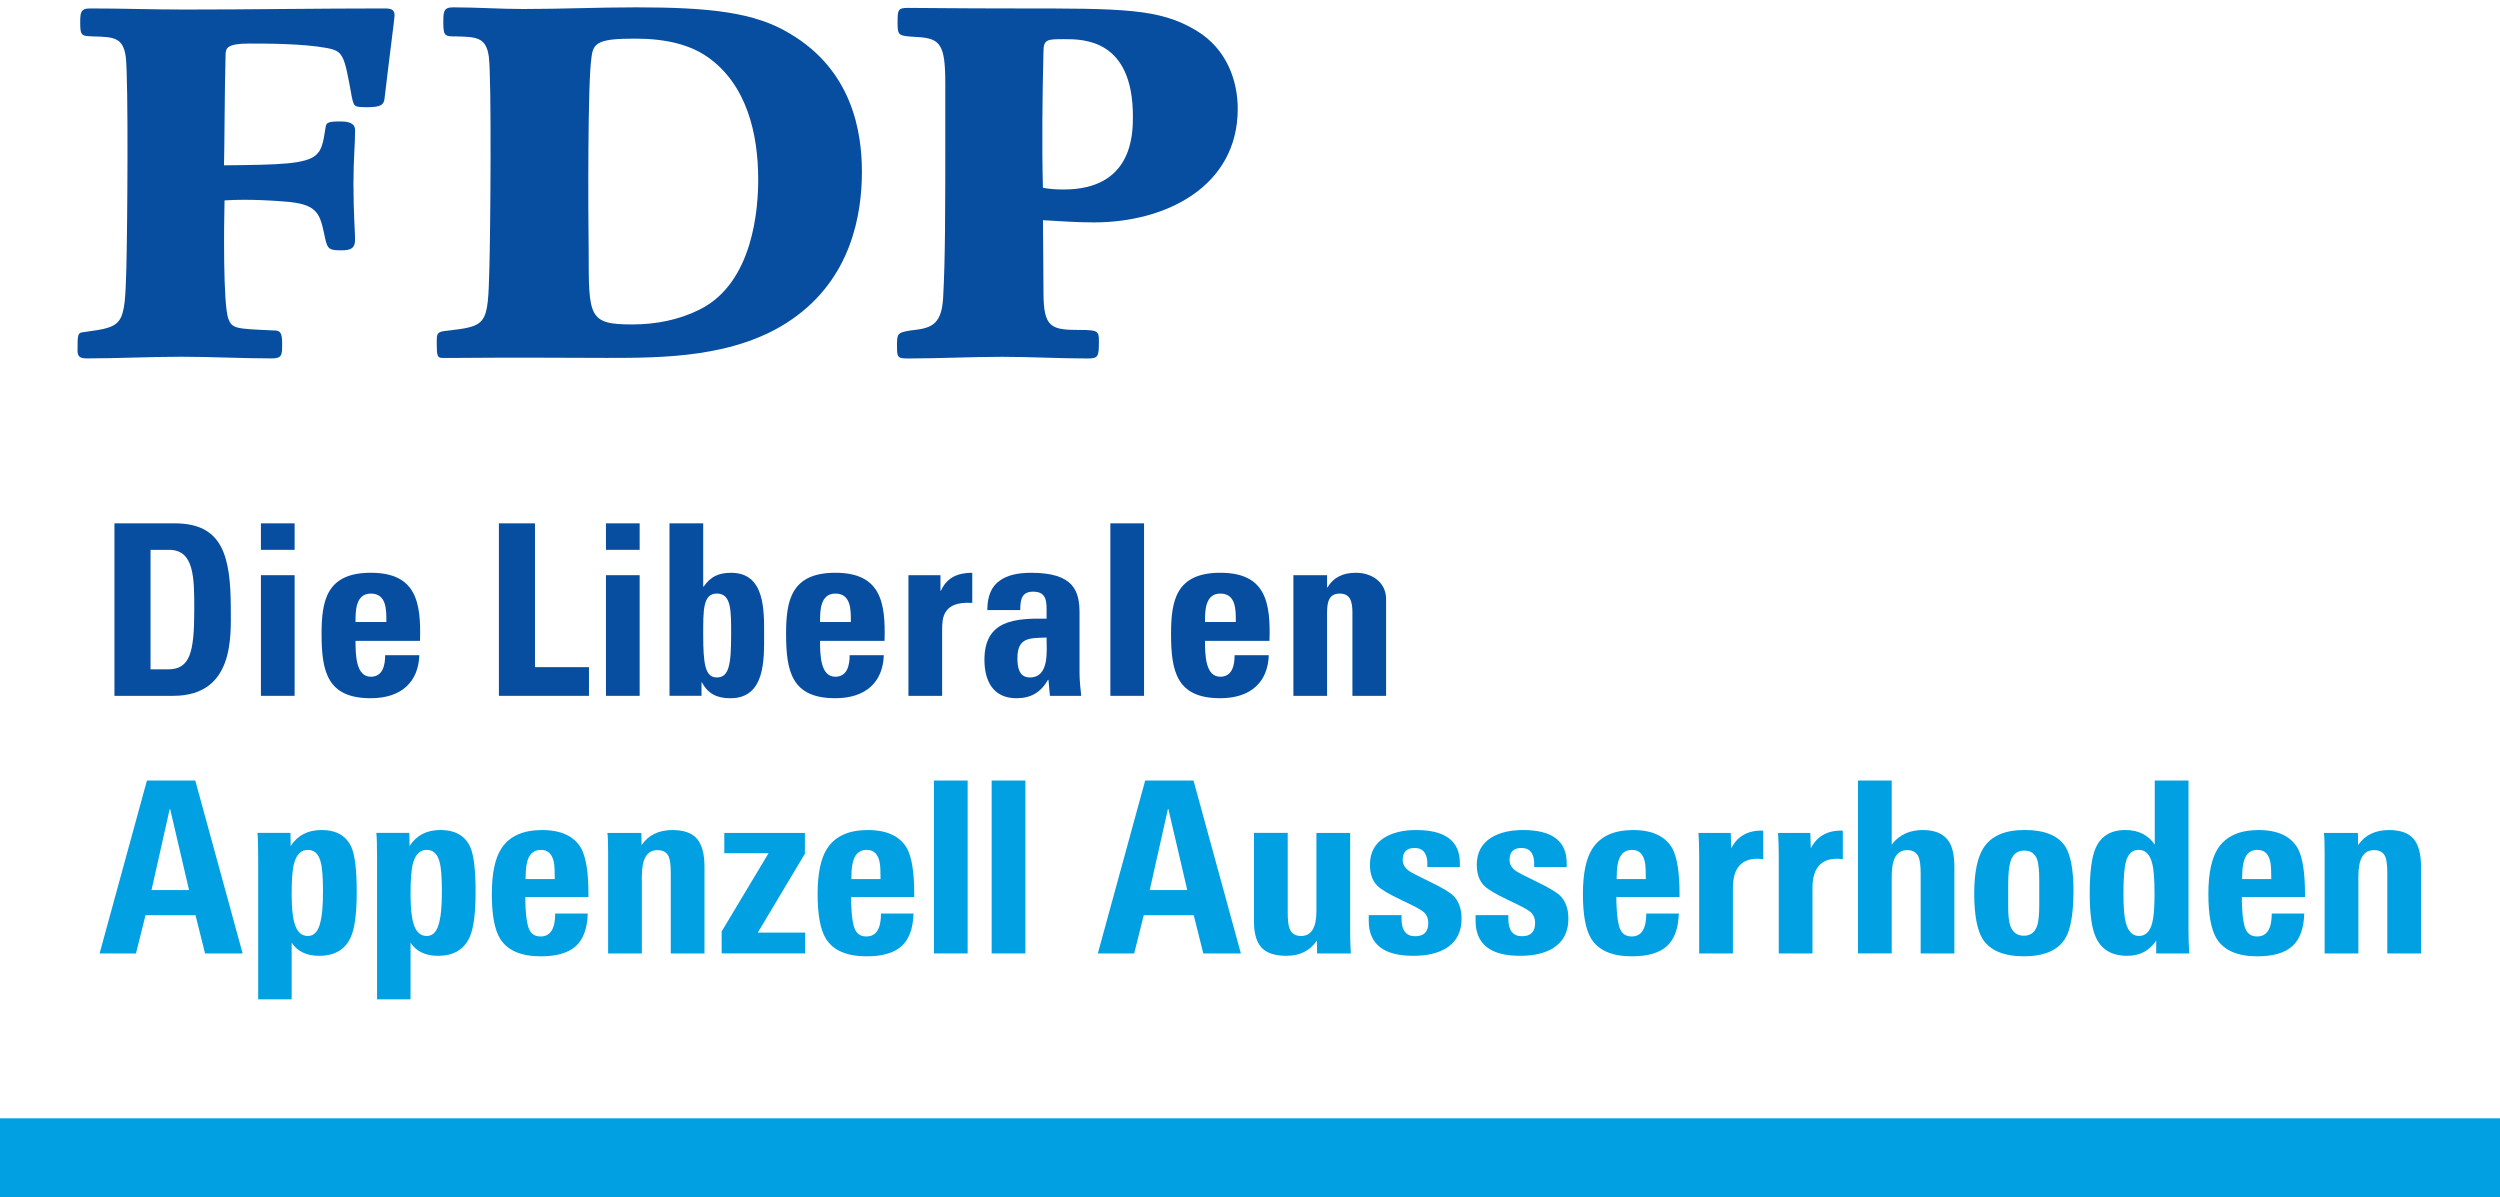
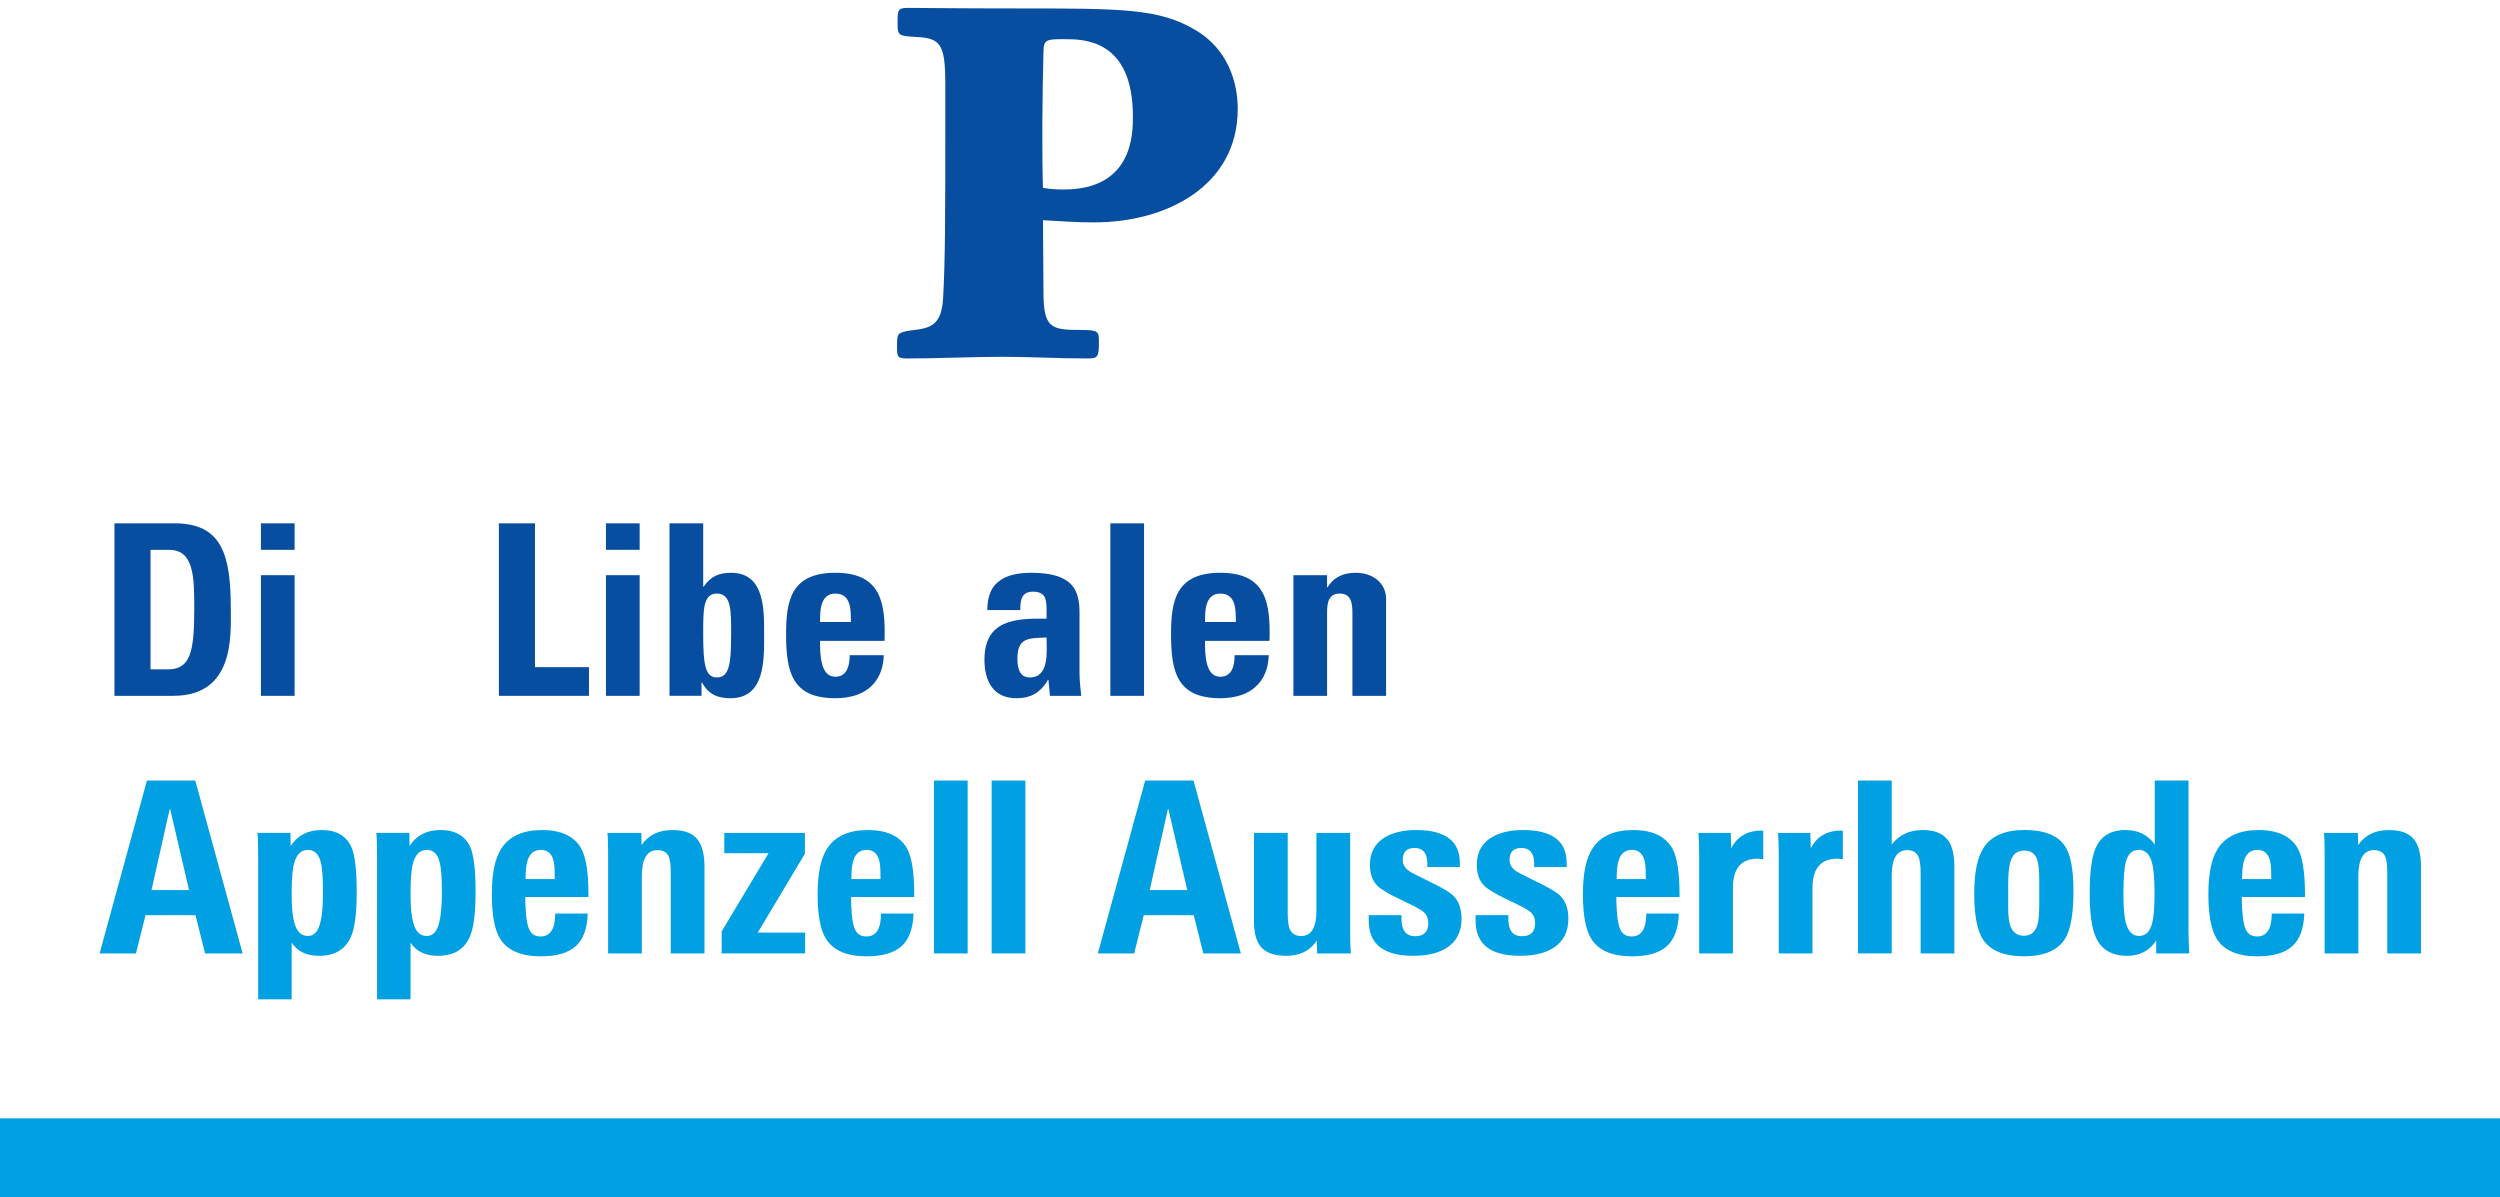
<svg xmlns="http://www.w3.org/2000/svg" version="1.1" id="Layer_1" x="0px" y="0px" viewBox="0 0 128.058 61.331" style="enable-background:new 0 0 128.058 61.331;" xml:space="preserve">
  <style type="text/css">
	.st0{fill:#00A0E2;}
	.st1{fill:#074EA1;}
	.st2{fill:none;}
</style>
  <rect y="57.284" class="st0" width="128.058" height="4.047" />
  <g>
    <path class="st1" d="M5.862,26.807h3.084c2.423,0,2.876,1.615,2.876,4.369   c0,1.359,0.208,4.467-2.95,4.467H5.862V26.807z M7.711,34.286h0.893   c1.126,0,1.347-0.846,1.347-3.061c0-1.627,0-3.06-1.285-3.06H7.711V34.286z" />
    <path class="st1" d="M15.091,26.807v1.357h-1.726v-1.357H15.091z M15.091,35.643h-1.726   v-6.18h1.726V35.643z" />
-     <path class="st1" d="M18.211,32.828c0,0.734,0.025,1.836,0.783,1.836   c0.612,0,0.735-0.588,0.735-1.102h1.75c-0.024,0.674-0.245,1.225-0.662,1.603   c-0.403,0.379-1.015,0.6-1.824,0.6c-2.227,0-2.521-1.357-2.521-3.293   c0-1.69,0.245-3.133,2.521-3.133c2.326,0,2.583,1.506,2.521,3.488H18.211z    M19.791,31.862c0-0.6,0.024-1.457-0.797-1.457   c-0.795,0-0.783,0.932-0.783,1.457H19.791z" />
    <path class="st1" d="M25.555,35.643v-8.836h1.848v7.367h2.766v1.469H25.555z" />
    <path class="st1" d="M32.765,26.807v1.357h-1.726v-1.357H32.765z M32.765,35.643h-1.726   v-6.18h1.726V35.643z" />
    <path class="st1" d="M34.294,26.807h1.726v3.242h0.024   c0.355-0.525,0.783-0.709,1.407-0.709c1.738,0,1.69,1.922,1.69,3.17   c0,1.273,0.062,3.256-1.726,3.256c-0.661,0-1.138-0.207-1.457-0.809H35.934v0.685   h-1.64V26.807z M37.451,32.498c0-1.236,0.013-2.094-0.734-2.094   c-0.71,0-0.697,0.857-0.697,2.094c0,1.555,0.11,2.203,0.697,2.203   C37.341,34.702,37.451,34.053,37.451,32.498z" />
    <path class="st1" d="M42.005,32.828c0,0.734,0.024,1.836,0.783,1.836   c0.612,0,0.734-0.588,0.734-1.102h1.75c-0.024,0.674-0.244,1.225-0.66,1.603   c-0.404,0.379-1.016,0.6-1.824,0.6c-2.228,0-2.522-1.357-2.522-3.293   c0-1.69,0.245-3.133,2.522-3.133c2.326,0,2.583,1.506,2.521,3.488H42.005z    M43.584,31.862c0-0.6,0.024-1.457-0.795-1.457   c-0.795,0-0.783,0.932-0.783,1.457H43.584z" />
-     <path class="st1" d="M48.174,29.463v0.795h0.024c0.318-0.709,0.906-0.918,1.604-0.918   v1.543c-1.519-0.1-1.543,0.783-1.543,1.395v3.365h-1.726v-6.18H48.174z" />
    <path class="st1" d="M55.297,34.495c0,0.379,0.05,0.77,0.086,1.148H53.78l-0.074-0.818   h-0.025c-0.367,0.637-0.869,0.941-1.615,0.941c-1.2,0-1.64-0.893-1.64-1.971   c0-2.043,1.579-2.129,3.183-2.105v-0.477c0-0.527-0.074-0.906-0.698-0.906   c-0.6,0-0.649,0.453-0.649,0.943h-1.689c0-0.748,0.232-1.225,0.636-1.506   c0.392-0.293,0.955-0.404,1.616-0.404c2.19,0,2.472,0.943,2.472,2.068V34.495z    M52.115,33.723c0,0.439,0.074,0.978,0.637,0.978c1.015,0,0.857-1.371,0.857-2.045   C52.752,32.694,52.115,32.621,52.115,33.723z" />
    <path class="st1" d="M58.602,26.807v8.836h-1.726v-8.836H58.602z" />
    <path class="st1" d="M61.724,32.828c0,0.734,0.024,1.836,0.783,1.836   c0.612,0,0.734-0.588,0.734-1.102h1.75c-0.023,0.674-0.244,1.225-0.66,1.603   c-0.404,0.379-1.016,0.6-1.824,0.6c-2.228,0-2.522-1.357-2.522-3.293   c0-1.69,0.245-3.133,2.522-3.133c2.326,0,2.583,1.506,2.521,3.488H61.724z    M63.302,31.862c0-0.6,0.024-1.457-0.795-1.457   c-0.795,0-0.783,0.932-0.783,1.457H63.302z" />
    <path class="st1" d="M67.977,30.086h0.025c0.17-0.281,0.379-0.465,0.611-0.574   c0.244-0.123,0.525-0.172,0.846-0.172c0.818,0,1.541,0.49,1.541,1.346v4.957   h-1.725v-4.258c0-0.553-0.098-0.98-0.65-0.98c-0.551,0-0.648,0.428-0.648,0.98   v4.258h-1.725v-6.18h1.725V30.086z" />
  </g>
  <g>
-     <path class="st1" d="M6.442,2.906C6.302,1.894,5.796,1.894,4.756,1.865   c-0.534-0.028-0.647,0-0.647-0.646c0-0.562,0-0.787,0.506-0.787   c1.602,0,3.232,0.057,4.833,0.057c3.428,0,6.829-0.057,10.257-0.057   c0.337,0,0.506,0.057,0.506,0.365c0,0.141-0.281,2.249-0.506,4.187   c-0.028,0.394-0.197,0.507-0.899,0.507c-0.675,0-0.675-0.028-0.787-0.534   c-0.394-2.164-0.422-2.333-1.292-2.501c-1.237-0.225-3.063-0.225-3.962-0.225   c-1.152,0-1.181,0.252-1.208,0.505c-0.056,1.798-0.056,5.086-0.084,5.732   c2.838-0.027,4.187-0.056,4.721-0.534c0.281-0.253,0.365-0.618,0.478-1.377   c0.028-0.281,0.112-0.337,0.787-0.337c0.646,0,0.73,0.253,0.73,0.449   c0,0.759-0.084,1.433-0.084,2.754c0,1.49,0.084,2.501,0.084,2.837   c0,0.507-0.281,0.562-0.73,0.562c-0.703,0-0.703-0.112-0.871-0.928   c-0.225-1.011-0.393-1.461-2.051-1.574c-0.31-0.027-1.743-0.14-3.035-0.055   c-0.028,1.039-0.085,5.338,0.197,6.07c0.197,0.505,0.393,0.505,2.304,0.59   c0.309,0,0.45,0.056,0.45,0.646c0,0.618,0,0.787-0.534,0.787   c-1.546,0-3.091-0.085-4.637-0.085c-1.602,0-3.232,0.085-4.833,0.085   c-0.337,0-0.478-0.085-0.478-0.393c0-0.843,0-0.928,0.337-0.956   c2.024-0.281,2.08-0.281,2.164-3.26C6.527,11.645,6.583,4.057,6.442,2.906z" />
-     <path class="st1" d="M40.552,16.366c-2.839,1.967-6.632,1.967-9.471,1.967   c-0.955,0-5.087-0.028-7.587,0H22.652c-0.253,0-0.281-0.113-0.281-0.787   c0-0.421,0-0.534,0.393-0.59c2.22-0.253,2.22-0.253,2.304-3.232   c0.056-2.108,0.113-9.667-0.028-10.819c-0.14-1.012-0.646-1.012-1.686-1.04   c-0.534,0-0.646,0-0.646-0.674c0-0.589,0-0.815,0.505-0.815   c1.208,0,2.389,0.085,3.598,0.085c1.911,0,3.85-0.085,5.761-0.085   c3.794,0,6.098,0.253,7.897,1.35c3.175,1.882,3.681,5.001,3.681,7.082   C44.148,10.97,43.615,14.259,40.552,16.366z M30.295,2.961   c-0.197,1.321-0.168,8.009-0.141,9.948c0,3.316,0,3.71,2.22,3.71   c1.208,0,2.389-0.225,3.457-0.759c2.782-1.376,3.007-5.255,3.007-6.66   c0-2.361-0.59-4.889-2.614-6.294c-0.899-0.619-2.107-0.927-3.681-0.927   C30.66,1.978,30.379,2.175,30.295,2.961z" />
    <path class="st1" d="M53.451,14.99c0,1.798,0.394,1.911,1.855,1.911   c0.927,0,0.983,0.056,0.983,0.561c0,0.815-0.028,0.9-0.59,0.9   c-1.461,0-2.895-0.085-4.356-0.085c-1.602,0-3.231,0.085-4.834,0.085   c-0.533,0-0.561-0.056-0.561-0.618c0-0.646,0-0.703,0.674-0.814   c0.984-0.113,1.602-0.197,1.687-1.658c0.112-1.968,0.112-4.469,0.112-8.852   V4.282c0-2.023-0.252-2.332-1.489-2.388c-0.899-0.057-0.955-0.057-0.955-0.703   c0-0.674,0-0.787,0.533-0.787c0.928,0,2.277,0.028,5.509,0.028   c5.536,0,7.362,0,9.246,1.124c1.601,0.956,2.136,2.614,2.136,4.019   c0,3.962-3.654,5.817-7.363,5.817c-0.871,0-1.658-0.057-2.613-0.112   L53.451,14.99z M54.491,9.706c3.512,0,3.54-2.811,3.54-3.738   c0-3.962-2.529-3.962-3.513-3.962c-0.871,0-1.068,0-1.068,0.645   c-0.056,2.135-0.085,4.862-0.028,6.969C53.732,9.678,54.041,9.706,54.491,9.706z" />
  </g>
  <rect x="4.019" y="18.362" class="st2" width="8.447" height="8.447" />
  <rect x="4.019" y="48.837" class="st2" width="8.447" height="8.447" />
  <rect x="4.019" y="35.766" class="st2" width="28.346" height="4.224" />
  <g id="Ortspartei">
    <path class="st0" d="M10.504,48.838l-0.49-1.96H7.454l-0.49,1.96H5.102l2.425-8.857   h2.475l2.426,8.857H10.504z M8.704,41.39l-0.943,4.202h1.923L8.704,41.39z" />
    <path class="st0" d="M18.272,45.689c0,1.078-0.098,1.842-0.294,2.291   c-0.286,0.653-0.829,0.98-1.629,0.98c-0.645,0-1.115-0.225-1.409-0.674v2.903   h-1.715v-7.179c0-0.702-0.012-1.151-0.037-1.347h1.69l0.012,0.673   c0.351-0.547,0.878-0.82,1.58-0.82c0.768,0,1.282,0.302,1.543,0.906   C18.186,43.84,18.272,44.595,18.272,45.689z M16.544,45.641   c0-0.735-0.041-1.237-0.123-1.507c-0.106-0.4-0.323-0.6-0.649-0.6   c-0.351,0-0.588,0.233-0.71,0.698c-0.082,0.294-0.123,0.817-0.123,1.568   c0,0.703,0.053,1.213,0.159,1.531c0.123,0.409,0.347,0.613,0.674,0.613   s0.543-0.249,0.649-0.748C16.503,46.878,16.544,46.359,16.544,45.641z" />
    <path class="st0" d="M24.361,45.689c0,1.078-0.098,1.842-0.294,2.291   c-0.286,0.653-0.829,0.98-1.629,0.98c-0.645,0-1.115-0.225-1.409-0.674v2.903   h-1.715v-7.179c0-0.702-0.012-1.151-0.037-1.347h1.69l0.012,0.673   c0.351-0.547,0.878-0.82,1.58-0.82c0.768,0,1.282,0.302,1.543,0.906   C24.275,43.84,24.361,44.595,24.361,45.689z M22.634,45.641   c0-0.735-0.041-1.237-0.123-1.507c-0.106-0.4-0.323-0.6-0.649-0.6   c-0.351,0-0.588,0.233-0.71,0.698c-0.082,0.294-0.123,0.817-0.123,1.568   c0,0.703,0.053,1.213,0.159,1.531c0.123,0.409,0.347,0.613,0.674,0.613   s0.543-0.249,0.649-0.748C22.593,46.878,22.634,46.359,22.634,45.641z" />
    <path class="st0" d="M26.909,45.947c0,0.074,0,0.155,0,0.245s0.004,0.188,0.012,0.294   c0.025,0.531,0.086,0.902,0.184,1.115c0.106,0.245,0.302,0.368,0.588,0.368   c0.498,0,0.747-0.392,0.747-1.176h1.666c-0.024,0.768-0.229,1.325-0.612,1.672   s-0.98,0.521-1.789,0.521c-1.013,0-1.707-0.298-2.083-0.894   c-0.286-0.458-0.429-1.221-0.429-2.291c0-1.062,0.163-1.841,0.49-2.34   c0.408-0.628,1.102-0.943,2.082-0.943c0.98,0,1.65,0.314,2.009,0.943   c0.245,0.458,0.368,1.233,0.368,2.328v0.159H26.909z M28.416,45.028   c0-0.392-0.012-0.662-0.037-0.809c-0.074-0.458-0.298-0.686-0.674-0.686   c-0.408,0-0.653,0.257-0.735,0.771c-0.033,0.188-0.049,0.429-0.049,0.723H28.416z   " />
    <path class="st0" d="M34.359,48.838v-4.116c0-0.384-0.033-0.661-0.098-0.833   c-0.098-0.229-0.294-0.343-0.588-0.343c-0.531,0-0.796,0.445-0.796,1.335v3.957   h-1.727V43.656c0-0.474-0.012-0.804-0.037-0.992h1.739l0.012,0.625   c0.351-0.515,0.878-0.771,1.581-0.771c0.588,0,1.008,0.151,1.262,0.453   c0.253,0.302,0.379,0.776,0.379,1.421v4.447H34.359z" />
    <path class="st0" d="M36.966,48.838v-1.127l2.401-4.006h-2.266v-1.041h4.128v1.065   l-2.414,4.042h2.426v1.066H36.966z" />
    <path class="st0" d="M43.597,45.947c0,0.074,0,0.155,0,0.245s0.004,0.188,0.012,0.294   c0.025,0.531,0.086,0.902,0.184,1.115c0.106,0.245,0.302,0.368,0.588,0.368   c0.498,0,0.747-0.392,0.747-1.176h1.666c-0.024,0.768-0.229,1.325-0.612,1.672   s-0.98,0.521-1.789,0.521c-1.013,0-1.707-0.298-2.083-0.894   c-0.286-0.458-0.429-1.221-0.429-2.291c0-1.062,0.163-1.841,0.49-2.34   c0.408-0.628,1.102-0.943,2.082-0.943c0.98,0,1.65,0.314,2.009,0.943   c0.245,0.458,0.368,1.233,0.368,2.328v0.159H43.597z M45.104,45.028   c0-0.392-0.012-0.662-0.037-0.809c-0.074-0.458-0.298-0.686-0.674-0.686   c-0.408,0-0.653,0.257-0.735,0.771c-0.033,0.188-0.049,0.429-0.049,0.723H45.104z   " />
    <path class="st0" d="M47.839,48.838V39.981h1.727v8.857H47.839z" />
    <path class="st0" d="M50.796,48.838V39.981h1.727v8.857H50.796z" />
    <path class="st0" d="M61.637,48.838l-0.49-1.96h-2.56l-0.49,1.96h-1.862l2.425-8.857   h2.475l2.426,8.857H61.637z M59.836,41.39l-0.943,4.202h1.923L59.836,41.39z" />
    <path class="st0" d="M67.468,48.838l-0.013-0.662c-0.351,0.523-0.869,0.784-1.556,0.784   c-0.588,0-1.013-0.139-1.274-0.417c-0.262-0.278-0.392-0.723-0.392-1.335v-4.544   h1.728v4.104c0,0.368,0.032,0.637,0.098,0.809   c0.099,0.245,0.294,0.368,0.588,0.368c0.522,0,0.784-0.425,0.784-1.274v-4.005   h1.728v5.169c0,0.318,0.012,0.653,0.036,1.004H67.468z" />
    <path class="st0" d="M74.865,47.061c0,0.662-0.25,1.156-0.748,1.482   c-0.425,0.278-1,0.417-1.727,0.417c-1.52,0-2.279-0.6-2.279-1.801v-0.282h1.679   v0.184c0,0.596,0.232,0.895,0.698,0.895c0.449,0,0.674-0.225,0.674-0.674   c0-0.261-0.094-0.461-0.282-0.6c-0.13-0.106-0.494-0.298-1.09-0.576   c-0.637-0.302-1.05-0.547-1.237-0.735c-0.253-0.253-0.38-0.612-0.38-1.078   c0-0.612,0.245-1.074,0.735-1.384c0.425-0.261,0.968-0.392,1.629-0.392   c1.495,0,2.242,0.563,2.242,1.69v0.208h-1.666v-0.27   c-0.033-0.474-0.249-0.71-0.649-0.71c-0.408,0-0.612,0.204-0.612,0.613   c0,0.245,0.126,0.445,0.38,0.6c0.064,0.049,0.408,0.225,1.028,0.527   c0.612,0.294,1.009,0.531,1.188,0.71C74.725,46.163,74.865,46.555,74.865,47.061   z" />
    <path class="st0" d="M80.337,47.061c0,0.662-0.249,1.156-0.747,1.482   c-0.425,0.278-1.001,0.417-1.728,0.417c-1.519,0-2.278-0.6-2.278-1.801v-0.282   h1.678v0.184c0,0.596,0.233,0.895,0.698,0.895c0.449,0,0.674-0.225,0.674-0.674   c0-0.261-0.094-0.461-0.281-0.6c-0.131-0.106-0.494-0.298-1.091-0.576   c-0.637-0.302-1.049-0.547-1.236-0.735c-0.254-0.253-0.38-0.612-0.38-1.078   c0-0.612,0.245-1.074,0.734-1.384c0.425-0.261,0.968-0.392,1.63-0.392   c1.494,0,2.241,0.563,2.241,1.69v0.208h-1.666v-0.27   c-0.032-0.474-0.249-0.71-0.649-0.71c-0.408,0-0.612,0.204-0.612,0.613   c0,0.245,0.127,0.445,0.38,0.6c0.065,0.049,0.408,0.225,1.029,0.527   c0.612,0.294,1.008,0.531,1.188,0.71C80.199,46.163,80.337,46.555,80.337,47.061z   " />
    <path class="st0" d="M82.796,45.947c0,0.074,0,0.155,0,0.245s0.005,0.188,0.013,0.294   c0.024,0.531,0.086,0.902,0.184,1.115c0.106,0.245,0.302,0.368,0.588,0.368   c0.498,0,0.747-0.392,0.747-1.176h1.666c-0.024,0.768-0.229,1.325-0.612,1.672   s-0.979,0.521-1.788,0.521c-1.013,0-1.707-0.298-2.083-0.894   c-0.286-0.458-0.429-1.221-0.429-2.291c0-1.062,0.163-1.841,0.49-2.34   c0.408-0.628,1.103-0.943,2.082-0.943c0.98,0,1.65,0.314,2.01,0.943   c0.245,0.458,0.367,1.233,0.367,2.328v0.159H82.796z M84.303,45.028   c0-0.392-0.012-0.662-0.036-0.809c-0.074-0.458-0.299-0.686-0.674-0.686   c-0.408,0-0.653,0.257-0.735,0.771c-0.032,0.188-0.049,0.429-0.049,0.723H84.303z   " />
    <path class="st0" d="M90.321,44.011c-0.073-0.008-0.135-0.014-0.184-0.018   c-0.049-0.004-0.086-0.006-0.11-0.006c-0.842,0-1.262,0.499-1.262,1.495v3.356   h-1.728v-5.01c0-0.441-0.012-0.829-0.036-1.164h1.653l0.024,0.796   c0.302-0.612,0.829-0.918,1.58-0.918c0.008,0.008,0.017,0.012,0.024,0.012   c0.009,0,0.021,0.004,0.037,0.012V44.011z" />
    <path class="st0" d="M94.397,44.011c-0.073-0.008-0.135-0.014-0.184-0.018   c-0.049-0.004-0.086-0.006-0.11-0.006c-0.841,0-1.262,0.499-1.262,1.495v3.356   h-1.727v-5.01c0-0.441-0.013-0.829-0.037-1.164h1.653l0.025,0.796   c0.302-0.612,0.828-0.918,1.58-0.918c0.008,0.008,0.016,0.012,0.024,0.012   c0.008,0,0.021,0.004,0.036,0.012V44.011z" />
    <path class="st0" d="M98.382,48.838V44.734c0-0.368-0.032-0.641-0.098-0.821   c-0.098-0.245-0.294-0.368-0.588-0.368c-0.531,0-0.796,0.437-0.796,1.311v3.981   h-1.728V39.981h1.728v3.283c0.375-0.498,0.906-0.747,1.592-0.747   c0.588,0,1.013,0.167,1.274,0.502c0.229,0.286,0.343,0.743,0.343,1.372v4.447   H98.382z" />
    <path class="st0" d="M106.209,45.628c0,1.144-0.135,1.948-0.404,2.413   c-0.367,0.629-1.078,0.943-2.131,0.943c-1.021,0-1.724-0.29-2.107-0.87   c-0.294-0.466-0.441-1.246-0.441-2.34c0-1.054,0.155-1.829,0.466-2.328   c0.393-0.621,1.095-0.931,2.107-0.931c1.021,0,1.715,0.277,2.082,0.833   C106.066,43.783,106.209,44.542,106.209,45.628z M104.457,45.077   c0-0.49-0.036-0.841-0.109-1.054c-0.106-0.302-0.327-0.453-0.662-0.453   c-0.367,0-0.604,0.196-0.71,0.588c-0.074,0.237-0.11,0.633-0.11,1.188v1.127   c0,0.433,0.036,0.751,0.11,0.956c0.122,0.335,0.354,0.502,0.698,0.502   c0.343,0,0.571-0.179,0.686-0.539c0.065-0.212,0.098-0.568,0.098-1.066V45.077z" />
    <path class="st0" d="M110.448,48.838v-0.662c-0.344,0.523-0.838,0.784-1.482,0.784   c-0.809,0-1.352-0.331-1.629-0.992c-0.196-0.449-0.295-1.184-0.295-2.205   c0-1.078,0.099-1.846,0.295-2.303c0.27-0.628,0.779-0.943,1.531-0.943   c0.661,0,1.163,0.249,1.506,0.747V39.981h1.728v7.706   c0,0.351,0.013,0.735,0.037,1.151H110.448z M110.362,45.787   c0-0.751-0.041-1.274-0.123-1.568c-0.114-0.458-0.343-0.686-0.686-0.686   c-0.335,0-0.556,0.208-0.661,0.625c-0.082,0.294-0.123,0.837-0.123,1.629   c0,0.694,0.041,1.188,0.123,1.482c0.122,0.449,0.347,0.674,0.674,0.674   c0.334,0,0.559-0.216,0.673-0.649C110.321,47,110.362,46.498,110.362,45.787z" />
    <path class="st0" d="M114.835,45.947c0,0.074,0,0.155,0,0.245s0.004,0.188,0.012,0.294   c0.024,0.531,0.086,0.902,0.184,1.115c0.106,0.245,0.303,0.368,0.588,0.368   c0.498,0,0.748-0.392,0.748-1.176h1.666c-0.024,0.768-0.229,1.325-0.613,1.672   s-0.979,0.521-1.788,0.521c-1.013,0-1.707-0.298-2.082-0.894   c-0.286-0.458-0.43-1.221-0.43-2.291c0-1.062,0.164-1.841,0.49-2.34   c0.408-0.628,1.103-0.943,2.083-0.943c0.979,0,1.649,0.314,2.009,0.943   c0.245,0.458,0.367,1.233,0.367,2.328v0.159H114.835z M116.342,45.028   c0-0.392-0.013-0.662-0.037-0.809c-0.073-0.458-0.298-0.686-0.674-0.686   c-0.408,0-0.653,0.257-0.735,0.771c-0.032,0.188-0.049,0.429-0.049,0.723H116.342   z" />
    <path class="st0" d="M122.285,48.838v-4.116c0-0.384-0.032-0.661-0.098-0.833   c-0.098-0.229-0.294-0.343-0.588-0.343c-0.531,0-0.796,0.445-0.796,1.335v3.957   h-1.728V43.656c0-0.474-0.013-0.804-0.037-0.992h1.74l0.012,0.625   c0.352-0.515,0.878-0.771,1.58-0.771c0.588,0,1.009,0.151,1.262,0.453   s0.38,0.776,0.38,1.421v4.447H122.285z" />
  </g>
</svg>